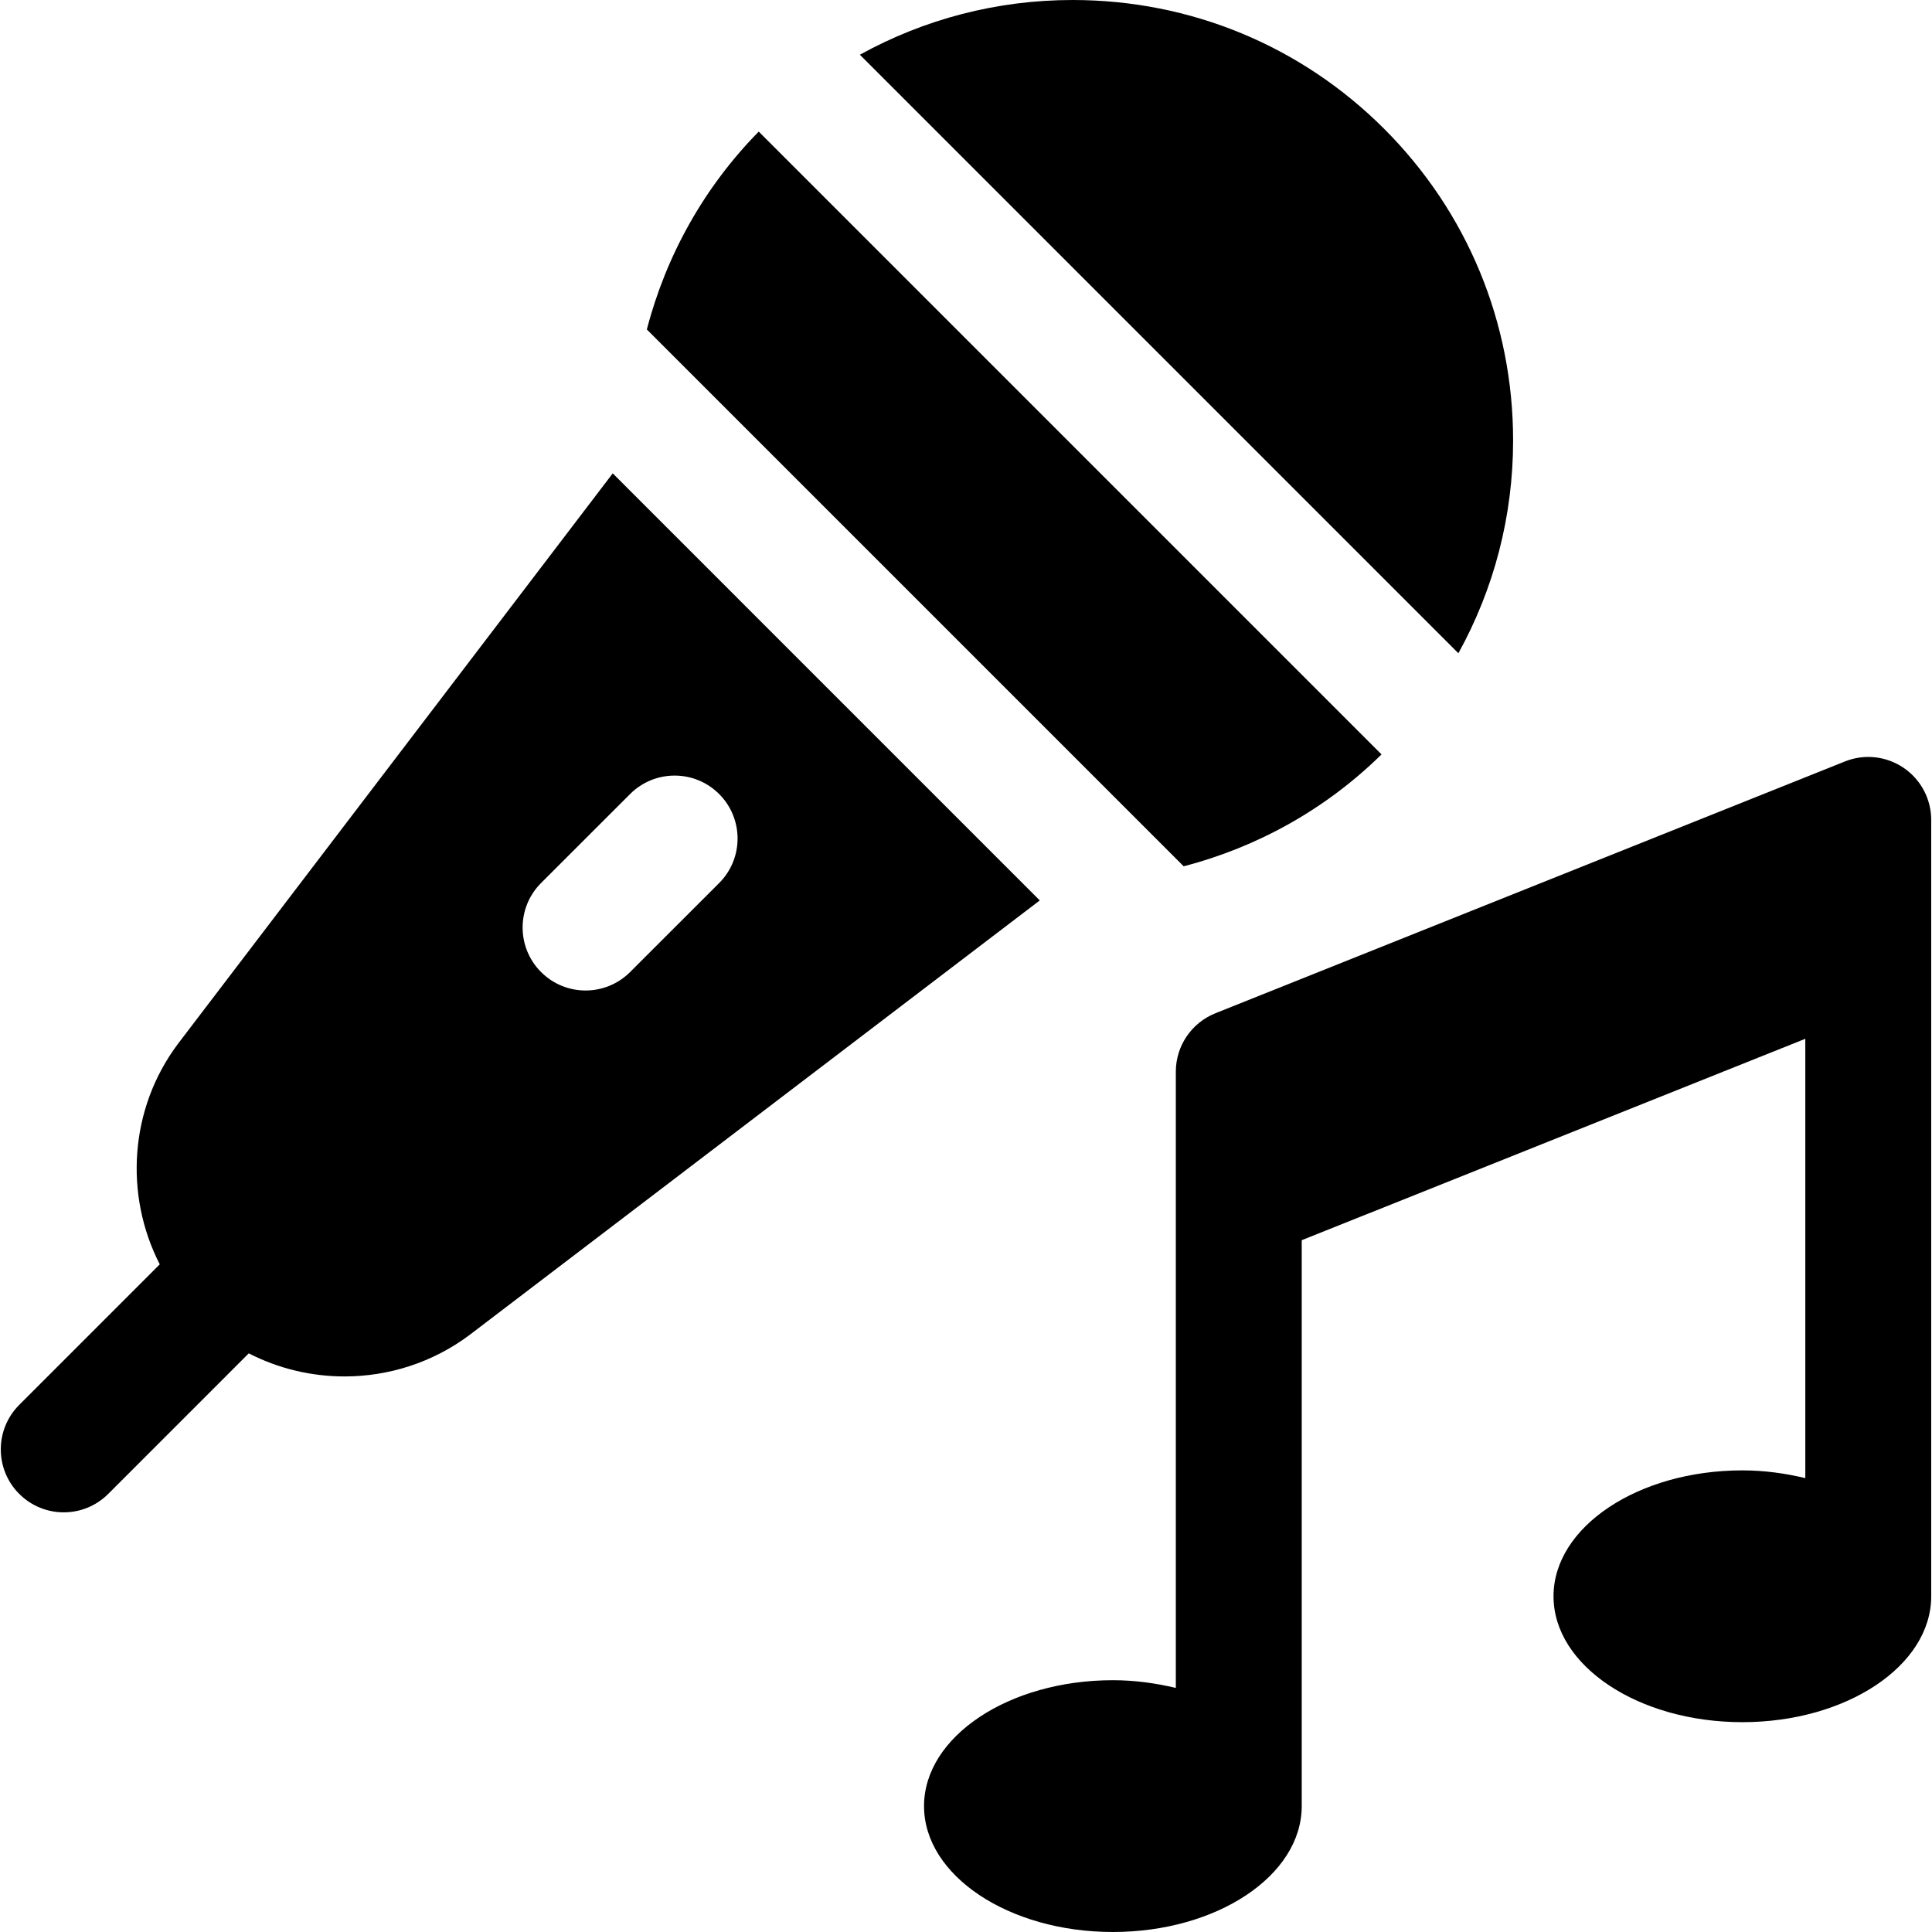
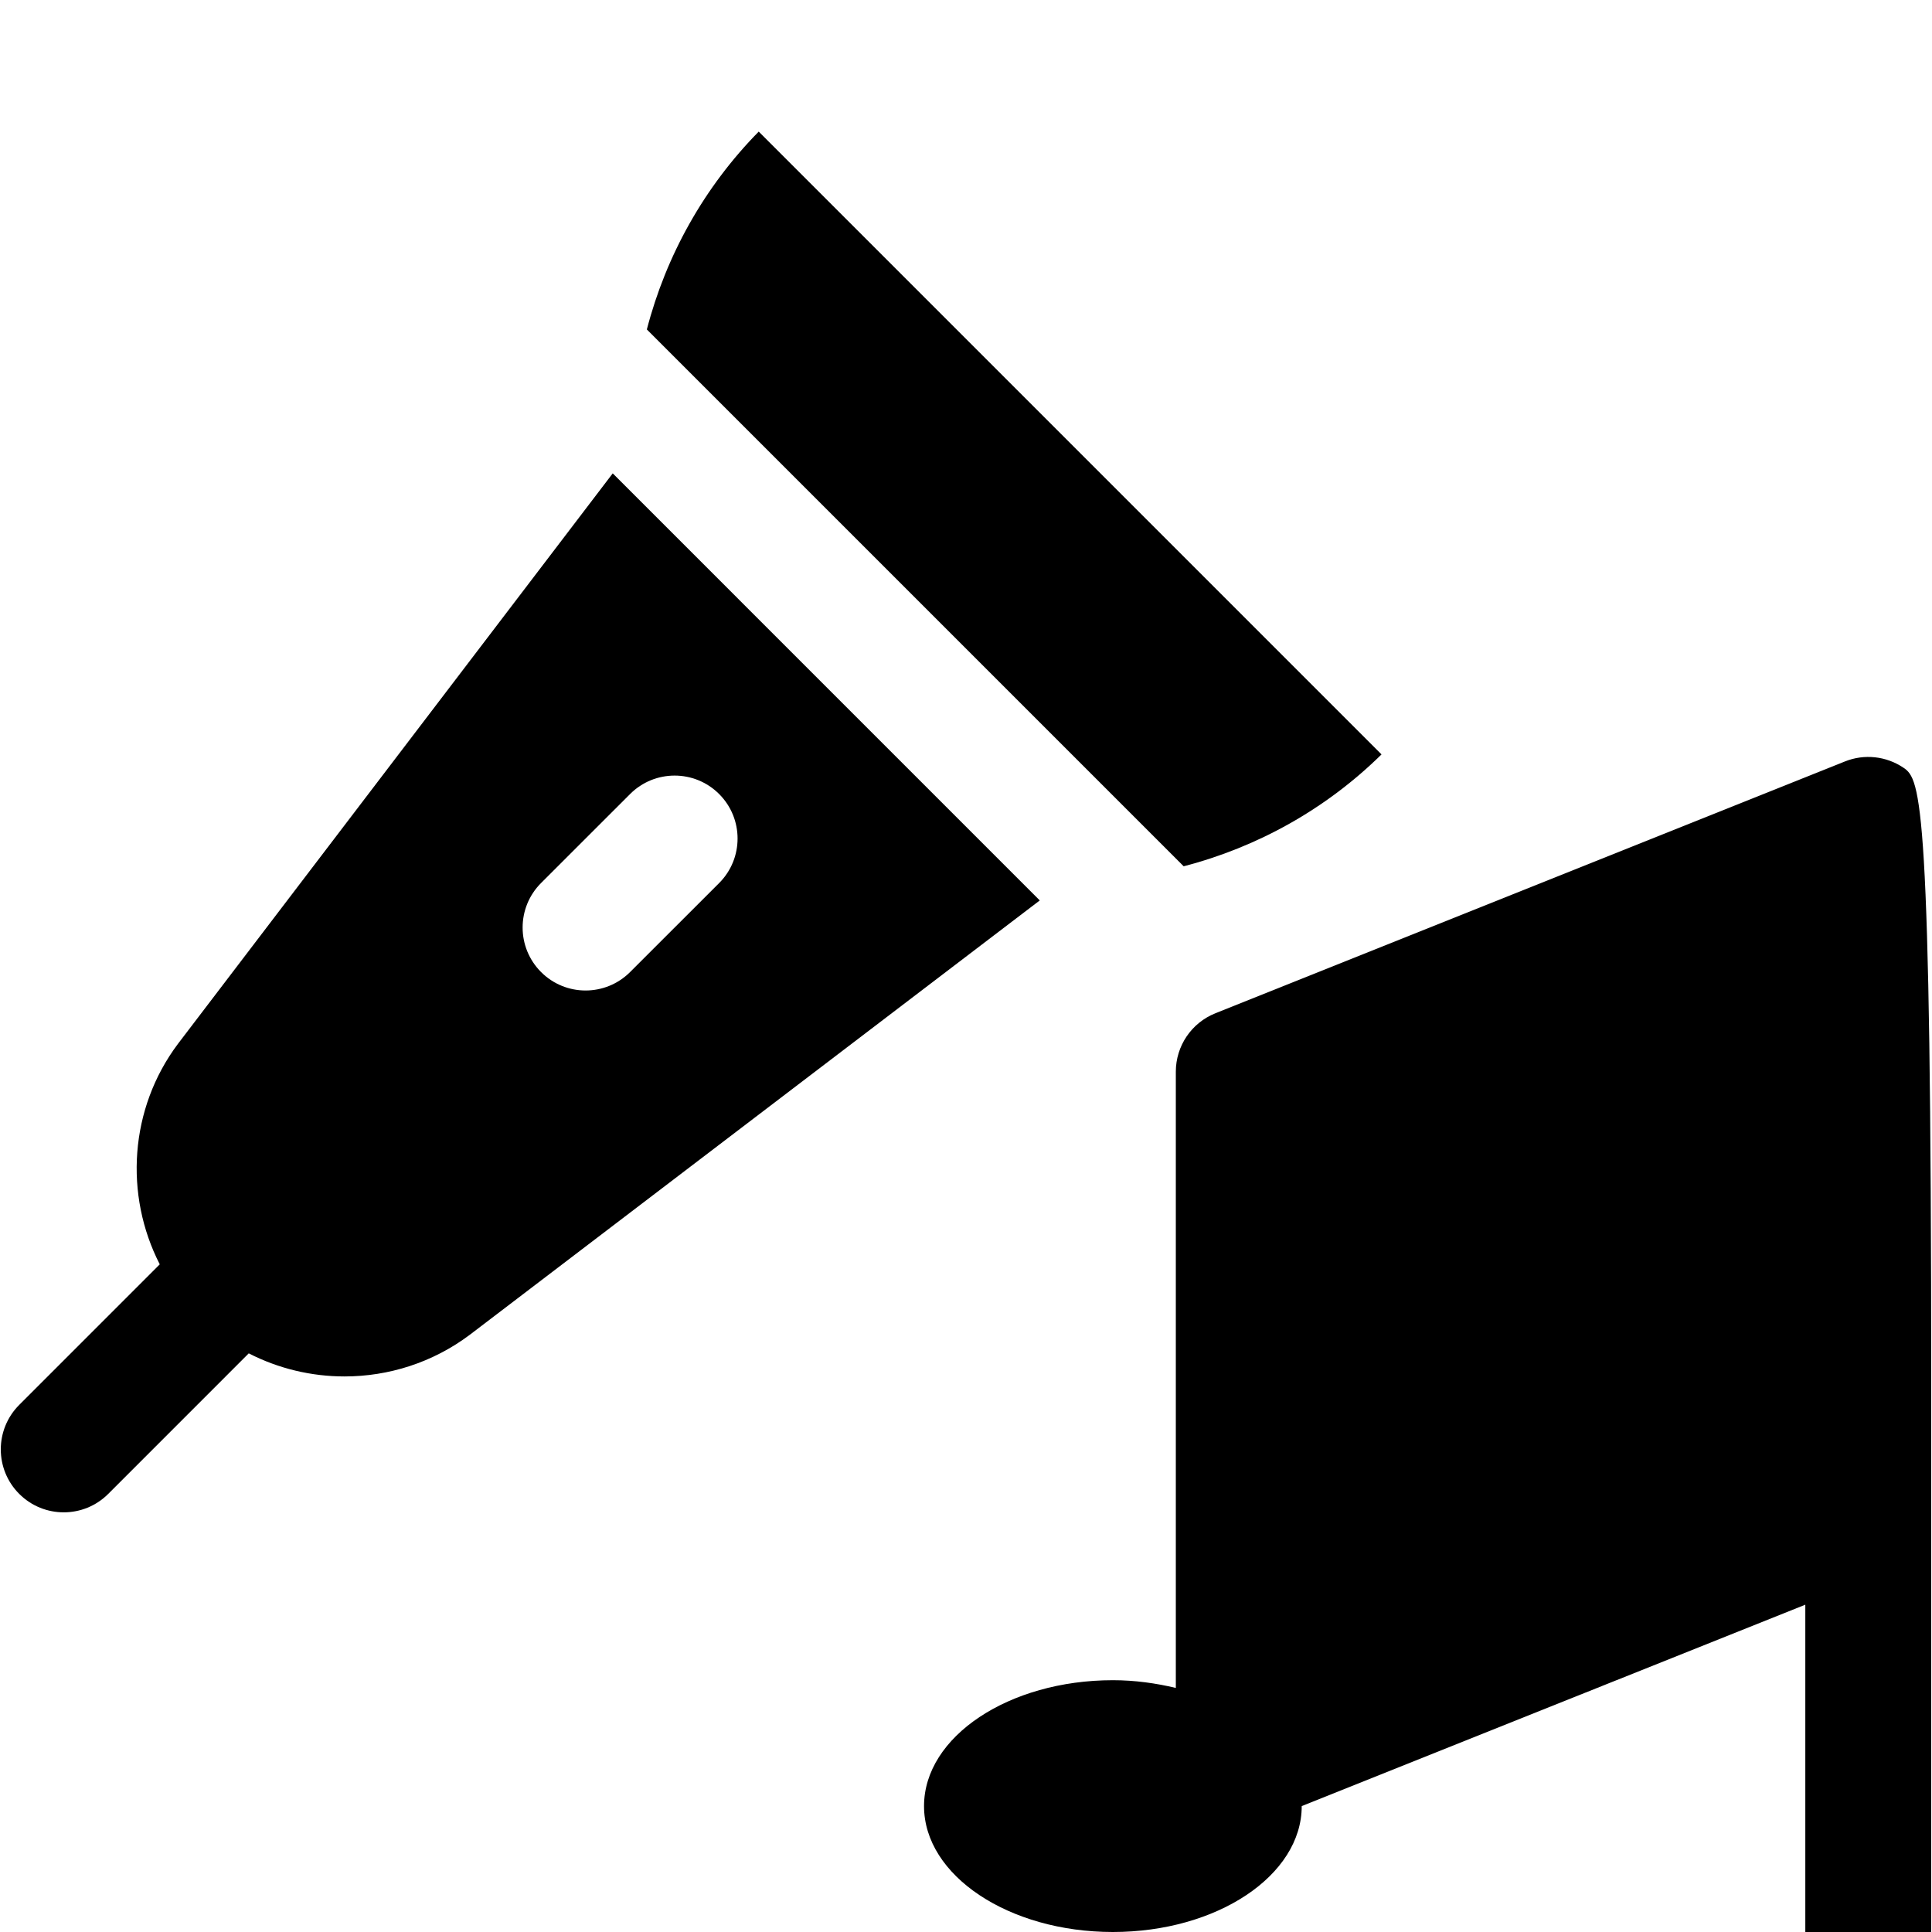
<svg xmlns="http://www.w3.org/2000/svg" fill="#000000" height="800px" width="800px" version="1.1" id="Layer_1" viewBox="0 0 512 512" xml:space="preserve">
  <g>
    <g>
-       <path d="M366.833,34.157C344.807,12.131,315.484,0,284.259,0c-20.065,0-39.316,5.074-56.383,14.506l158.609,158.614    c9.43-17.068,14.504-36.321,14.504-56.389C400.99,85.506,388.859,56.183,366.833,34.157z" />
-     </g>
+       </g>
  </g>
  <g>
    <g>
      <path d="M201.07,34.877c-14.48,14.72-24.559,32.837-29.649,52.43l142.263,142.268c19.594-5.092,37.715-15.169,52.43-29.648    L201.07,34.877z" />
    </g>
  </g>
  <g>
    <g>
      <path d="M162.38,125.447L47.16,276.627c-12.887,17.187-14.25,40.068-4.822,58.437L5.097,372.309    c-6.516,6.516-6.516,17.078,0,23.589c3.259,3.259,7.527,4.888,11.794,4.888s8.537-1.629,11.794-4.888l37.239-37.243    c7.894,4.053,16.621,6.117,25.383,6.117c11.632-0.006,23.307-3.628,33.157-11.012l151.089-115.137L162.38,125.447z     M166.975,257.61c-3.259,3.253-7.527,4.882-11.794,4.882c-4.267,0-8.537-1.629-11.794-4.888c-6.516-6.516-6.516-17.078,0-23.595    l23.601-23.589c6.516-6.506,17.073-6.51,23.589,0.006s6.516,17.078,0,23.595L166.975,257.61z" />
    </g>
  </g>
  <g>
    <g>
-       <path d="M504.46,203.469c-4.583-3.101-10.404-3.741-15.542-1.673l-166.82,66.728c-6.342,2.53-10.492,8.667-10.492,15.488v163.309    c-5.243-1.247-10.803-2.05-16.682-2.05c-27.596,0-50.046,14.966-50.046,33.364S267.327,512,294.924,512    c27.597,0,50.046-14.966,50.046-33.364c0-0.761,0-149.967,0-149.967l133.456-53.38v116.426c-5.243-1.247-10.803-2.05-16.682-2.05    c-27.596,0-50.046,14.966-50.046,33.364s22.45,33.364,50.046,33.364s50.046-14.966,50.046-33.364c0-0.761,0-205.745,0-205.745    C511.791,211.75,509.043,206.576,504.46,203.469z" />
+       <path d="M504.46,203.469c-4.583-3.101-10.404-3.741-15.542-1.673l-166.82,66.728c-6.342,2.53-10.492,8.667-10.492,15.488v163.309    c-5.243-1.247-10.803-2.05-16.682-2.05c-27.596,0-50.046,14.966-50.046,33.364S267.327,512,294.924,512    c27.597,0,50.046-14.966,50.046-33.364l133.456-53.38v116.426c-5.243-1.247-10.803-2.05-16.682-2.05    c-27.596,0-50.046,14.966-50.046,33.364s22.45,33.364,50.046,33.364s50.046-14.966,50.046-33.364c0-0.761,0-205.745,0-205.745    C511.791,211.75,509.043,206.576,504.46,203.469z" />
    </g>
  </g>
</svg>